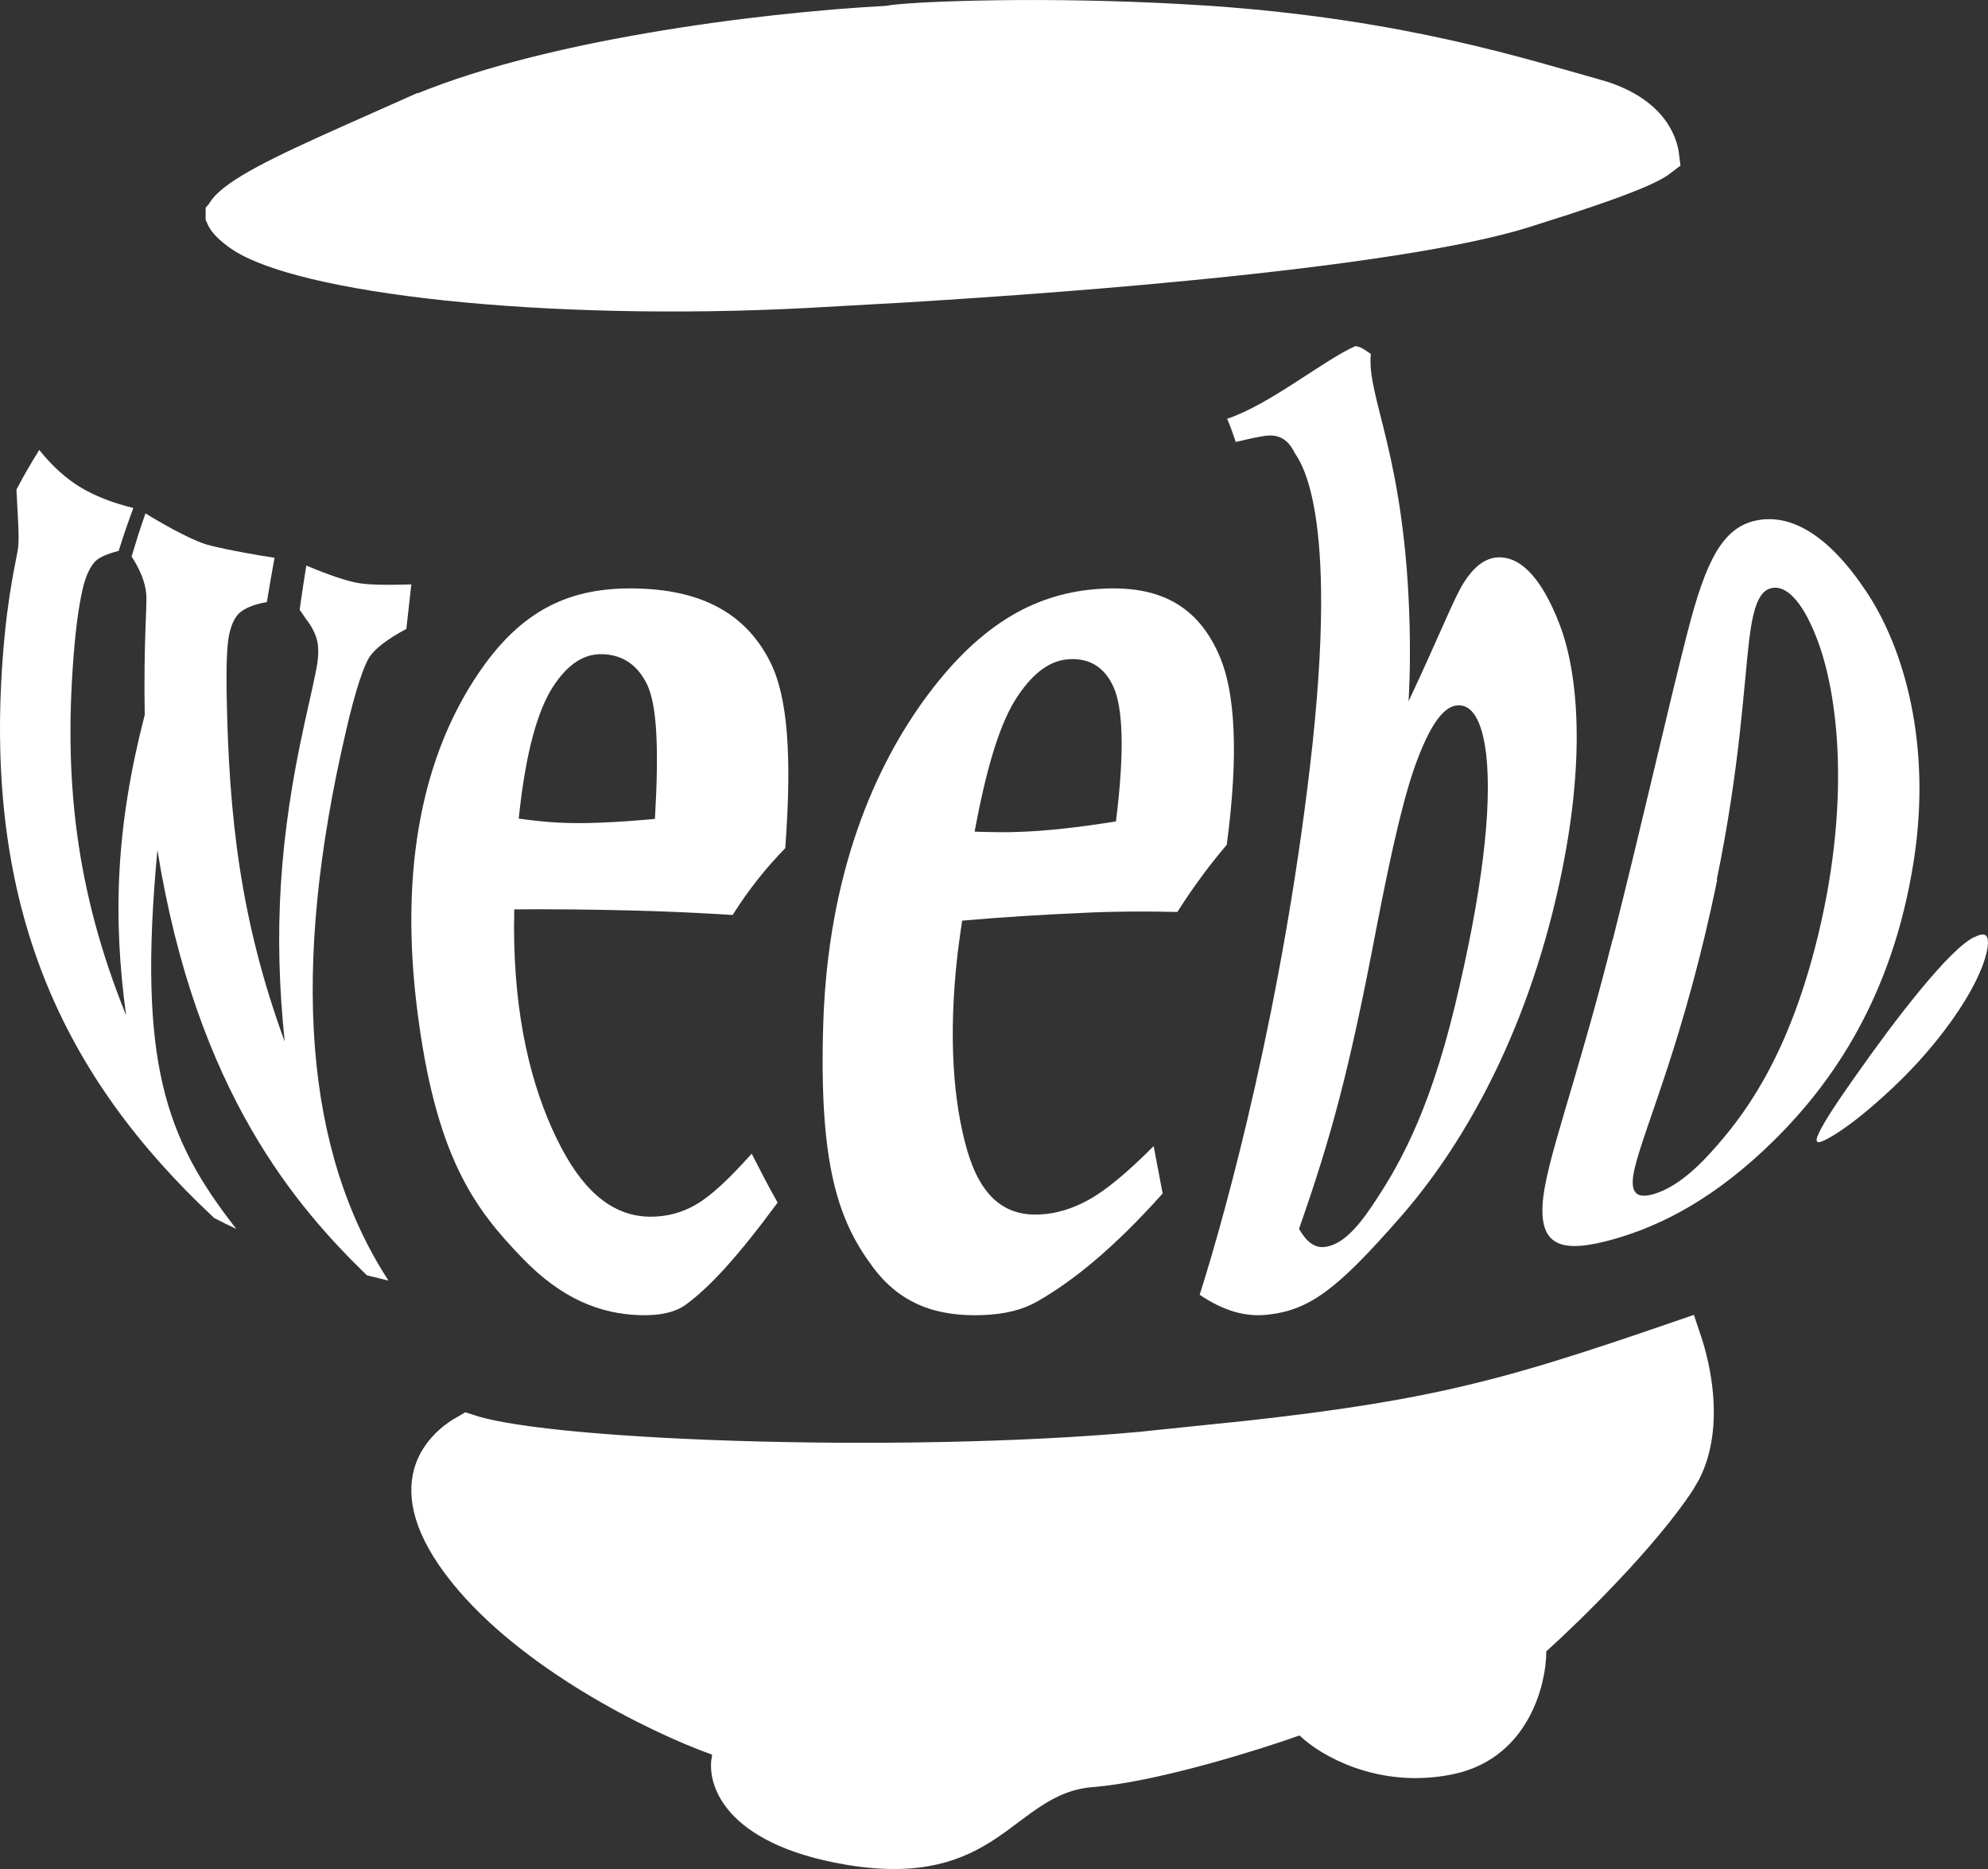
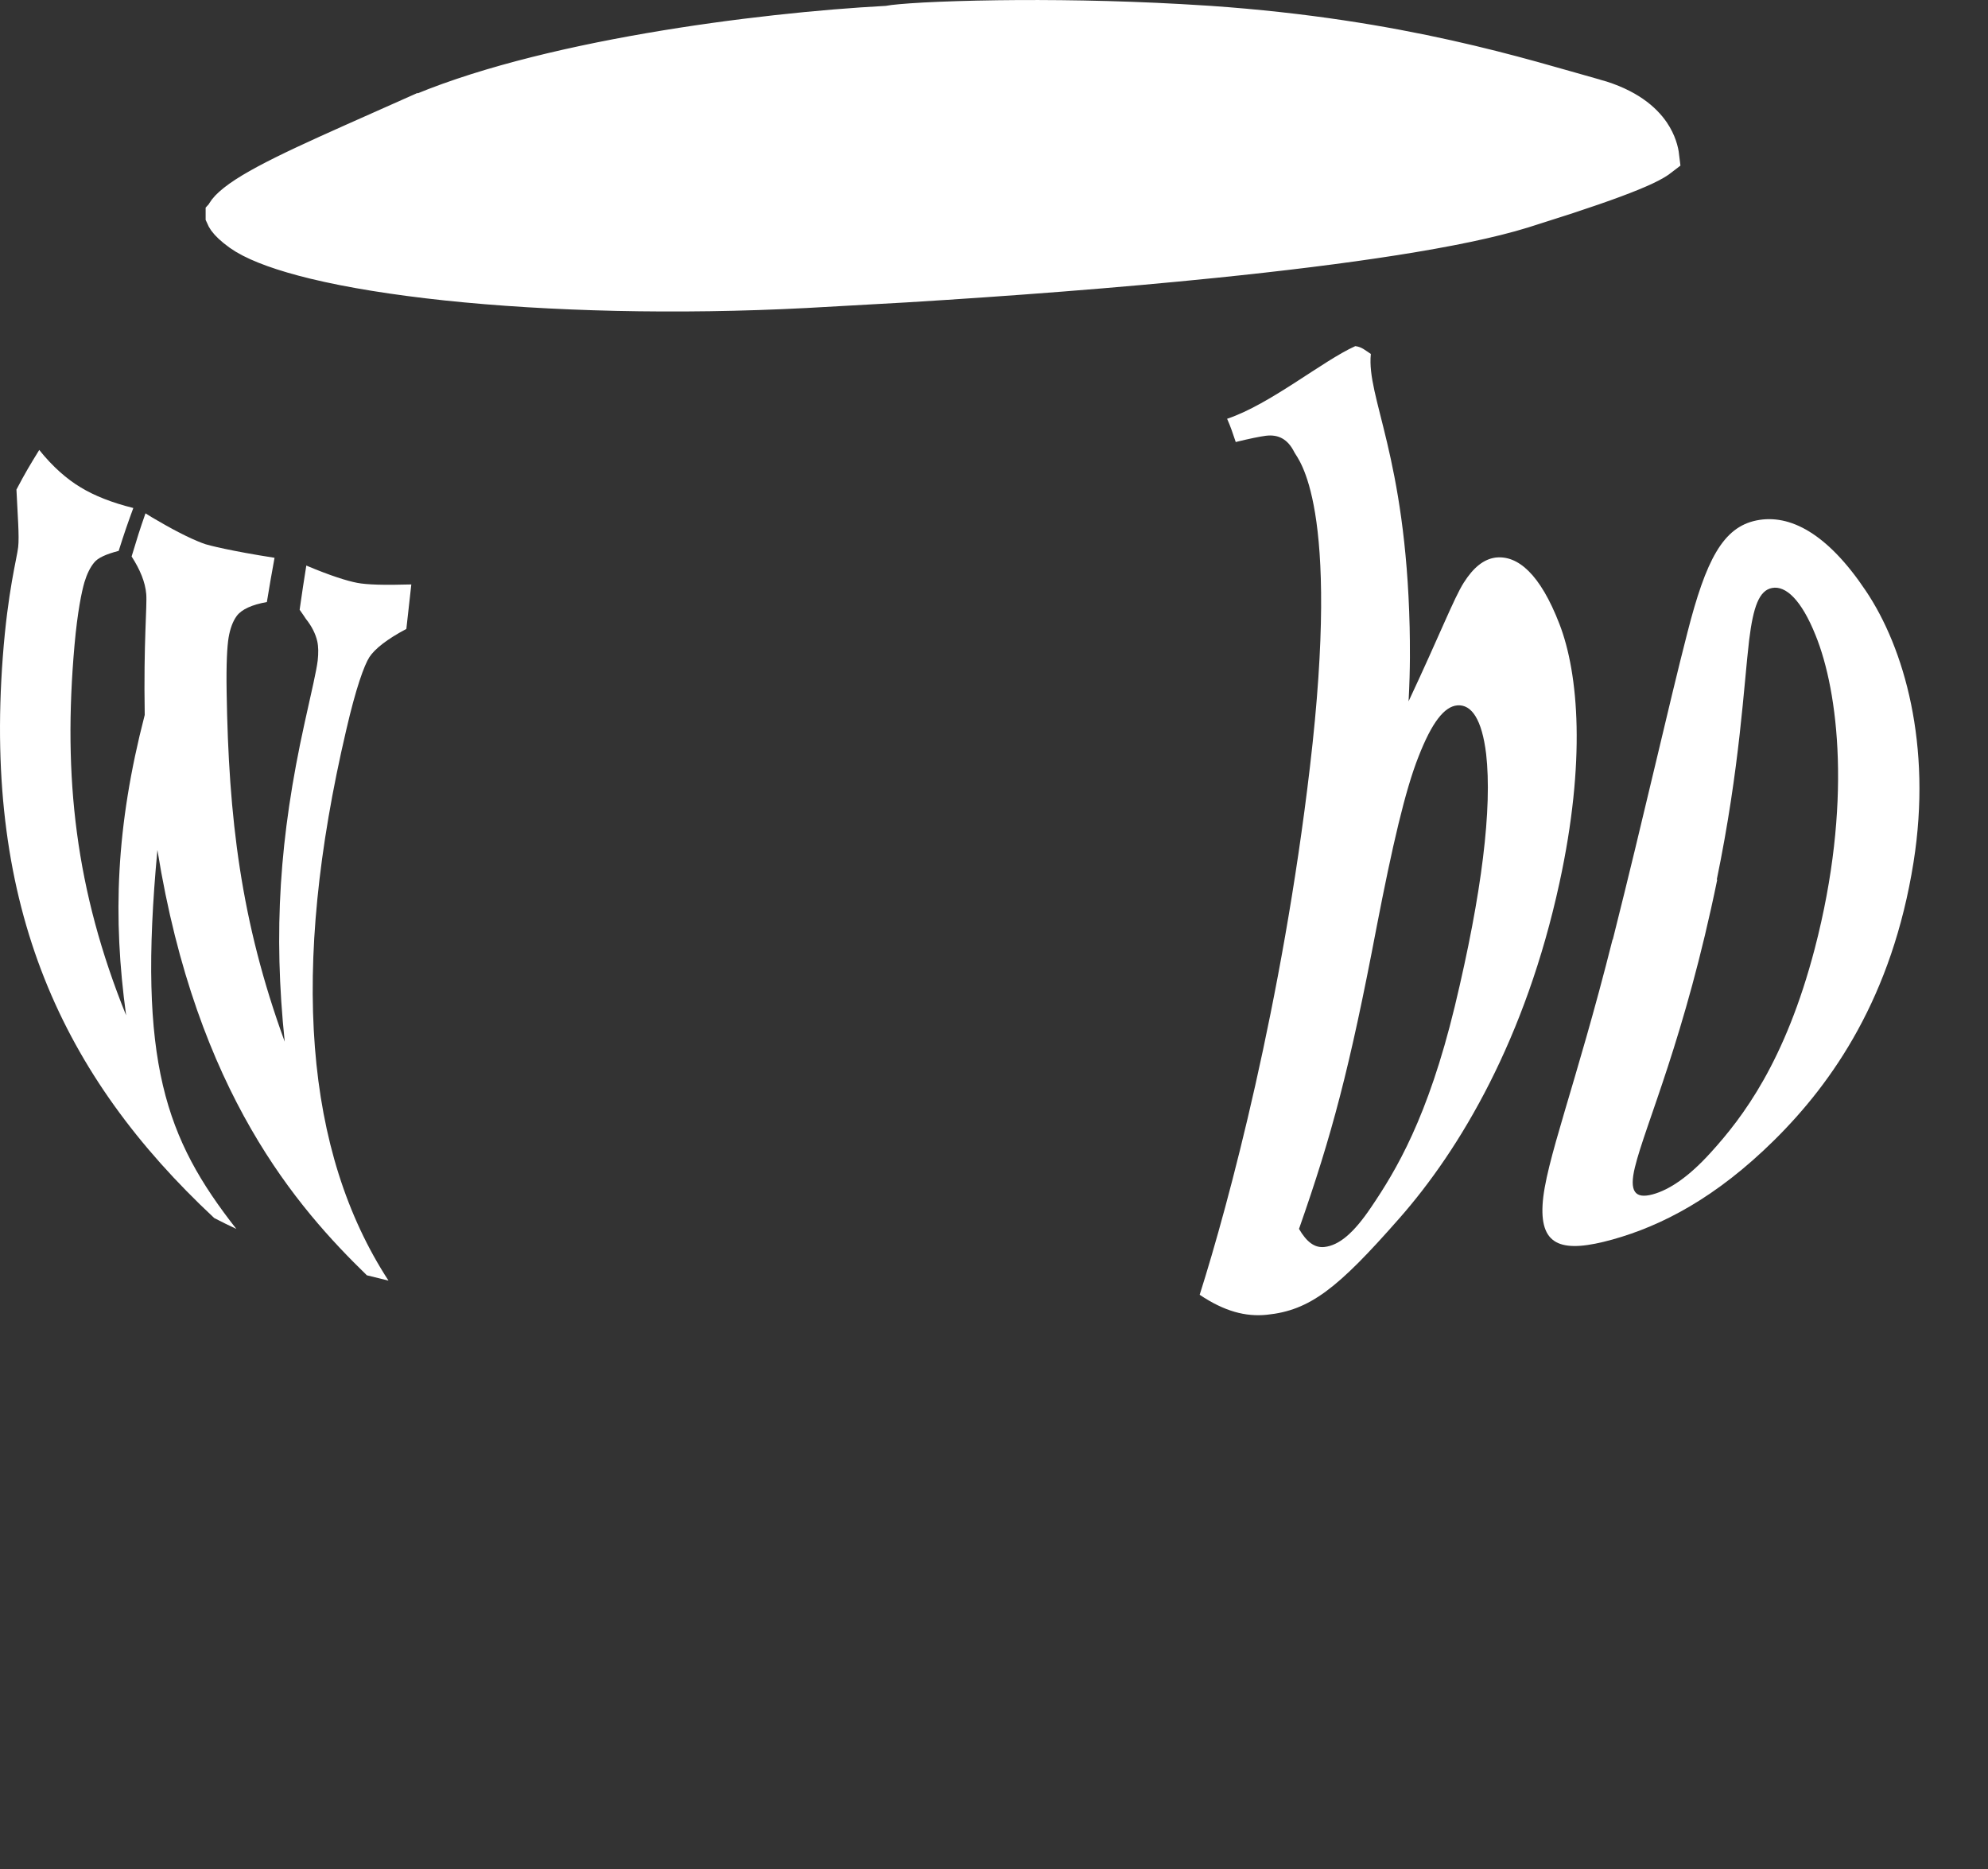
<svg xmlns="http://www.w3.org/2000/svg" width="50" height="47" viewBox="0 0 50 47" fill="none">
  <rect x="0" y="0" width="50" height="47" fill="#333333" stroke="none" />
-   <path d="M42.29 33.702C42.419 34.084 42.542 34.576 42.586 35.1C42.642 35.756 42.573 36.414 42.296 36.961L42.165 37.188L42.164 37.19C41.266 38.563 39.395 40.403 38.557 41.154L38.391 41.304V41.527C38.391 41.889 38.289 42.474 37.987 43.002C37.712 43.483 37.277 43.909 36.583 44.094L36.442 44.127C34.76 44.477 33.445 43.685 33.034 43.284L32.812 43.066L32.517 43.171C31.521 43.525 29.285 44.222 27.741 44.412L27.443 44.442C26.831 44.491 26.353 44.715 25.935 44.983C25.73 45.115 25.534 45.26 25.349 45.398C25.16 45.54 24.981 45.675 24.789 45.804C24.413 46.056 24.001 46.273 23.472 46.395C22.941 46.518 22.264 46.551 21.352 46.398H21.353C19.878 46.147 19.118 45.668 18.744 45.244C18.373 44.822 18.355 44.427 18.399 44.241L18.502 43.805L18.079 43.654C17.356 43.397 16.145 42.861 14.904 42.102C13.735 41.387 12.571 40.496 11.756 39.483L11.598 39.279C10.788 38.193 10.763 37.457 10.923 36.993C11.069 36.571 11.41 36.255 11.757 36.059C11.984 36.133 12.262 36.198 12.569 36.254C13.003 36.333 13.534 36.404 14.137 36.466C15.344 36.59 16.861 36.681 18.512 36.733C21.813 36.837 25.682 36.783 28.732 36.502L30.489 36.341L30.458 36.325C33.017 36.064 34.806 35.809 36.439 35.452C38.301 35.045 39.949 34.508 42.29 33.702Z" fill="white" stroke="white" />
  <path d="M0.413 12.313C0.638 11.884 0.756 11.69 0.987 11.315C1.324 11.737 1.687 12.052 2.024 12.253C2.373 12.467 2.816 12.641 3.353 12.775C3.203 13.184 3.129 13.398 2.985 13.853C2.673 13.934 2.461 14.027 2.367 14.148C2.267 14.268 2.186 14.436 2.123 14.643C2.055 14.878 1.949 15.38 1.874 16.224C1.58 19.546 1.899 22.386 3.172 25.533C2.835 23.069 2.91 20.798 3.64 17.979C3.609 16.137 3.703 15.24 3.678 14.938C3.653 14.637 3.522 14.322 3.31 13.994C3.447 13.538 3.516 13.317 3.659 12.909C3.778 12.983 3.84 13.023 3.971 13.096C4.508 13.411 4.926 13.605 5.17 13.686C5.257 13.713 5.788 13.853 6.905 14.027C6.83 14.449 6.787 14.67 6.712 15.139C6.343 15.206 6.081 15.32 5.956 15.487C5.856 15.621 5.788 15.809 5.75 16.03C5.713 16.251 5.688 16.686 5.7 17.403C5.75 20.55 6.05 23.156 7.161 26.196C6.874 23.437 7.024 21.066 7.661 18.18C7.842 17.363 7.96 16.867 7.991 16.606C8.01 16.425 8.01 16.264 7.979 16.124C7.935 15.936 7.842 15.749 7.692 15.561C7.661 15.508 7.604 15.434 7.536 15.333C7.604 14.864 7.636 14.643 7.704 14.222C8.304 14.476 8.734 14.61 8.984 14.657C9.227 14.704 9.658 14.717 10.345 14.697C10.301 15.119 10.27 15.347 10.22 15.816C9.727 16.077 9.427 16.318 9.29 16.525C9.159 16.733 8.953 17.296 8.709 18.354C7.292 24.401 7.667 28.969 9.771 32.204C9.552 32.15 9.446 32.123 9.227 32.07C7.498 30.389 4.945 27.502 3.959 21.374C3.459 26.719 4.165 28.634 5.944 30.904C5.719 30.797 5.607 30.744 5.388 30.63C1.562 27.06 -0.405 22.828 0.07 16.525C0.195 14.858 0.426 14.041 0.457 13.759C0.488 13.478 0.444 12.976 0.413 12.299V12.313Z" fill="white" />
-   <path d="M18.912 29.024C19.172 29.533 19.298 29.78 19.558 30.242C18.54 31.621 17.848 32.37 17.243 32.812C16.984 32.999 16.605 33.086 16.113 33.073C15.082 33.046 14.124 32.651 13.16 31.661C11.95 30.41 10.945 29.118 10.48 25.29C10.001 21.316 10.866 18.686 11.989 16.999C13.107 15.306 14.364 14.764 16 14.798C17.496 14.831 18.706 15.32 19.371 16.645C19.81 17.515 19.923 18.994 19.75 21.329C19.278 21.811 18.826 22.373 18.427 23.009C17.556 22.955 16.691 22.915 15.847 22.895C14.743 22.868 13.778 22.861 12.934 22.868C12.927 23.203 12.927 23.497 12.934 23.731C12.987 25.939 13.466 27.619 14.111 28.85C14.756 30.082 15.508 30.59 16.352 30.597C16.764 30.597 17.143 30.503 17.509 30.289C17.875 30.075 18.314 29.673 18.906 29.011L18.912 29.024ZM13.047 20.586C13.439 20.64 13.772 20.673 14.038 20.686C14.67 20.72 15.468 20.686 16.472 20.593C16.578 18.779 16.518 17.735 16.279 17.22C16.033 16.712 15.654 16.471 15.168 16.451C14.696 16.431 14.284 16.692 13.905 17.274C13.526 17.863 13.22 18.907 13.047 20.579V20.586Z" fill="white" />
-   <path d="M29.014 28.817C29.108 29.319 29.154 29.557 29.242 30.013C27.966 31.439 26.945 32.238 26.092 32.726C25.723 32.938 25.273 33.05 24.722 33.07C23.573 33.116 22.653 32.799 21.962 31.875C21.089 30.713 20.592 29.313 20.706 25.727C20.827 22.003 21.975 19.29 23.345 17.46C24.715 15.632 26.112 14.899 27.684 14.806C29.121 14.72 30.128 15.196 30.686 16.529C31.055 17.408 31.163 18.933 30.854 21.244C30.431 21.739 30.014 22.3 29.611 22.934C28.879 22.915 28.1 22.915 27.281 22.954C26.213 23 25.172 23.066 24.198 23.152C24.151 23.476 24.111 23.76 24.084 23.984C23.842 26.104 23.983 27.741 24.326 28.93C24.675 30.118 25.286 30.581 26.146 30.541C26.569 30.521 26.979 30.396 27.395 30.165C27.811 29.933 28.342 29.498 29.02 28.817H29.014ZM24.514 20.914C24.964 20.927 25.326 20.934 25.608 20.92C26.287 20.901 27.12 20.808 28.067 20.656C28.295 18.847 28.234 17.777 28.006 17.276C27.778 16.774 27.408 16.556 26.911 16.576C26.428 16.596 25.998 16.899 25.582 17.526C25.165 18.154 24.823 19.237 24.514 20.907V20.914Z" fill="white" />
  <path d="M31.082 11.122C30.995 10.864 30.956 10.742 30.863 10.531C31.944 10.171 33.271 9.07 34.087 8.704C34.253 8.724 34.339 8.812 34.478 8.901C34.366 9.994 35.354 11.461 35.454 15.775C35.461 16.176 35.474 16.774 35.427 17.636C36.217 15.952 36.569 15.041 36.814 14.654C37.059 14.267 37.318 14.063 37.61 14.022C38.174 13.954 38.738 14.437 39.222 15.694C39.707 16.95 39.886 19.151 39.222 22.201C38.373 26.114 36.734 28.892 35.188 30.645C33.643 32.404 32.946 32.954 31.858 33.063C31.327 33.117 30.79 32.975 30.173 32.56C30.902 30.264 32.249 25.231 32.946 19.287C33.729 12.65 32.641 11.55 32.554 11.373C32.389 11.04 32.15 10.918 31.831 10.959C31.685 10.979 31.44 11.027 31.082 11.115V11.122ZM32.667 30.896C32.866 31.242 33.072 31.385 33.311 31.358C33.676 31.317 34.041 31.018 34.485 30.359C35.115 29.429 35.912 28.104 36.588 25.312C37.278 22.446 37.531 20.313 37.378 18.961C37.272 18.091 37.013 17.711 36.655 17.738C36.323 17.765 36.011 18.173 35.679 19.022C35.341 19.871 35.016 21.284 34.624 23.308C33.941 26.895 33.497 28.546 32.674 30.896H32.667Z" fill="white" />
  <path d="M40.563 23.628C41.366 20.438 41.968 17.738 42.44 15.907C42.906 14.083 43.333 13.261 44.174 13.088C45.015 12.916 45.96 13.413 46.924 14.853C47.895 16.292 48.594 18.74 48.128 21.678C47.591 25.067 46.096 27.216 44.627 28.669C43.158 30.122 41.793 30.825 40.557 31.17C39.315 31.515 38.739 31.355 38.797 30.301C38.855 29.246 39.632 27.309 40.557 23.628H40.563ZM43.191 22.116C42.375 26.102 41.379 28.284 41.12 29.352C40.971 29.962 41.12 30.155 41.566 30.035C41.981 29.923 42.472 29.598 43.029 28.981C43.831 28.099 44.899 26.699 45.643 23.854C46.588 20.225 46.238 17.387 45.663 15.974C45.307 15.085 44.912 14.72 44.569 14.786C44.245 14.846 44.096 15.257 43.993 16.093C43.857 17.234 43.76 19.303 43.178 22.122L43.191 22.116Z" fill="white" />
-   <path d="M49.654 23.571C49.964 23.404 50.06 23.53 49.964 23.953C49.868 24.377 49.581 24.975 49.079 25.677C48.569 26.386 48.001 27.004 47.374 27.567C46.754 28.13 46.289 28.457 46.001 28.616C45.706 28.783 45.617 28.762 45.75 28.484C45.883 28.206 46.185 27.741 46.687 27.032C47.182 26.33 47.721 25.594 48.304 24.885C48.887 24.183 49.337 23.724 49.654 23.564V23.571Z" fill="white" />
  <path d="M25.1 0.506C26.389 0.489 27.999 0.508 29.685 0.602L30.411 0.646C35.253 0.982 38.293 1.98 40.113 2.485V2.484C40.919 2.711 41.312 3.071 41.51 3.362C41.669 3.597 41.72 3.816 41.735 3.943C41.677 3.988 41.565 4.063 41.349 4.164C40.967 4.343 40.352 4.573 39.38 4.893L38.284 5.243C36.703 5.733 33.847 6.152 30.533 6.49C28.058 6.743 25.352 6.948 22.778 7.105L20.261 7.246H20.26C17.018 7.415 13.822 7.331 11.242 7.059C9.951 6.922 8.823 6.74 7.923 6.522C7.122 6.328 6.545 6.115 6.196 5.907L6.06 5.818C5.879 5.687 5.775 5.583 5.719 5.507C5.693 5.47 5.681 5.445 5.676 5.432C5.674 5.426 5.673 5.422 5.672 5.42C5.672 5.418 5.672 5.417 5.672 5.417C5.672 5.417 5.673 5.416 5.673 5.414C5.674 5.412 5.674 5.407 5.677 5.399C5.683 5.385 5.696 5.359 5.724 5.323C5.782 5.248 5.886 5.15 6.058 5.027C6.403 4.782 6.934 4.502 7.664 4.159C8.387 3.82 9.271 3.433 10.316 2.967L10.318 2.97C13.572 1.52 19.109 0.817 22.301 0.647L22.338 0.646L22.375 0.638C22.468 0.619 22.765 0.589 23.257 0.562C23.734 0.537 24.364 0.516 25.1 0.506Z" fill="white" stroke="white" />
</svg>